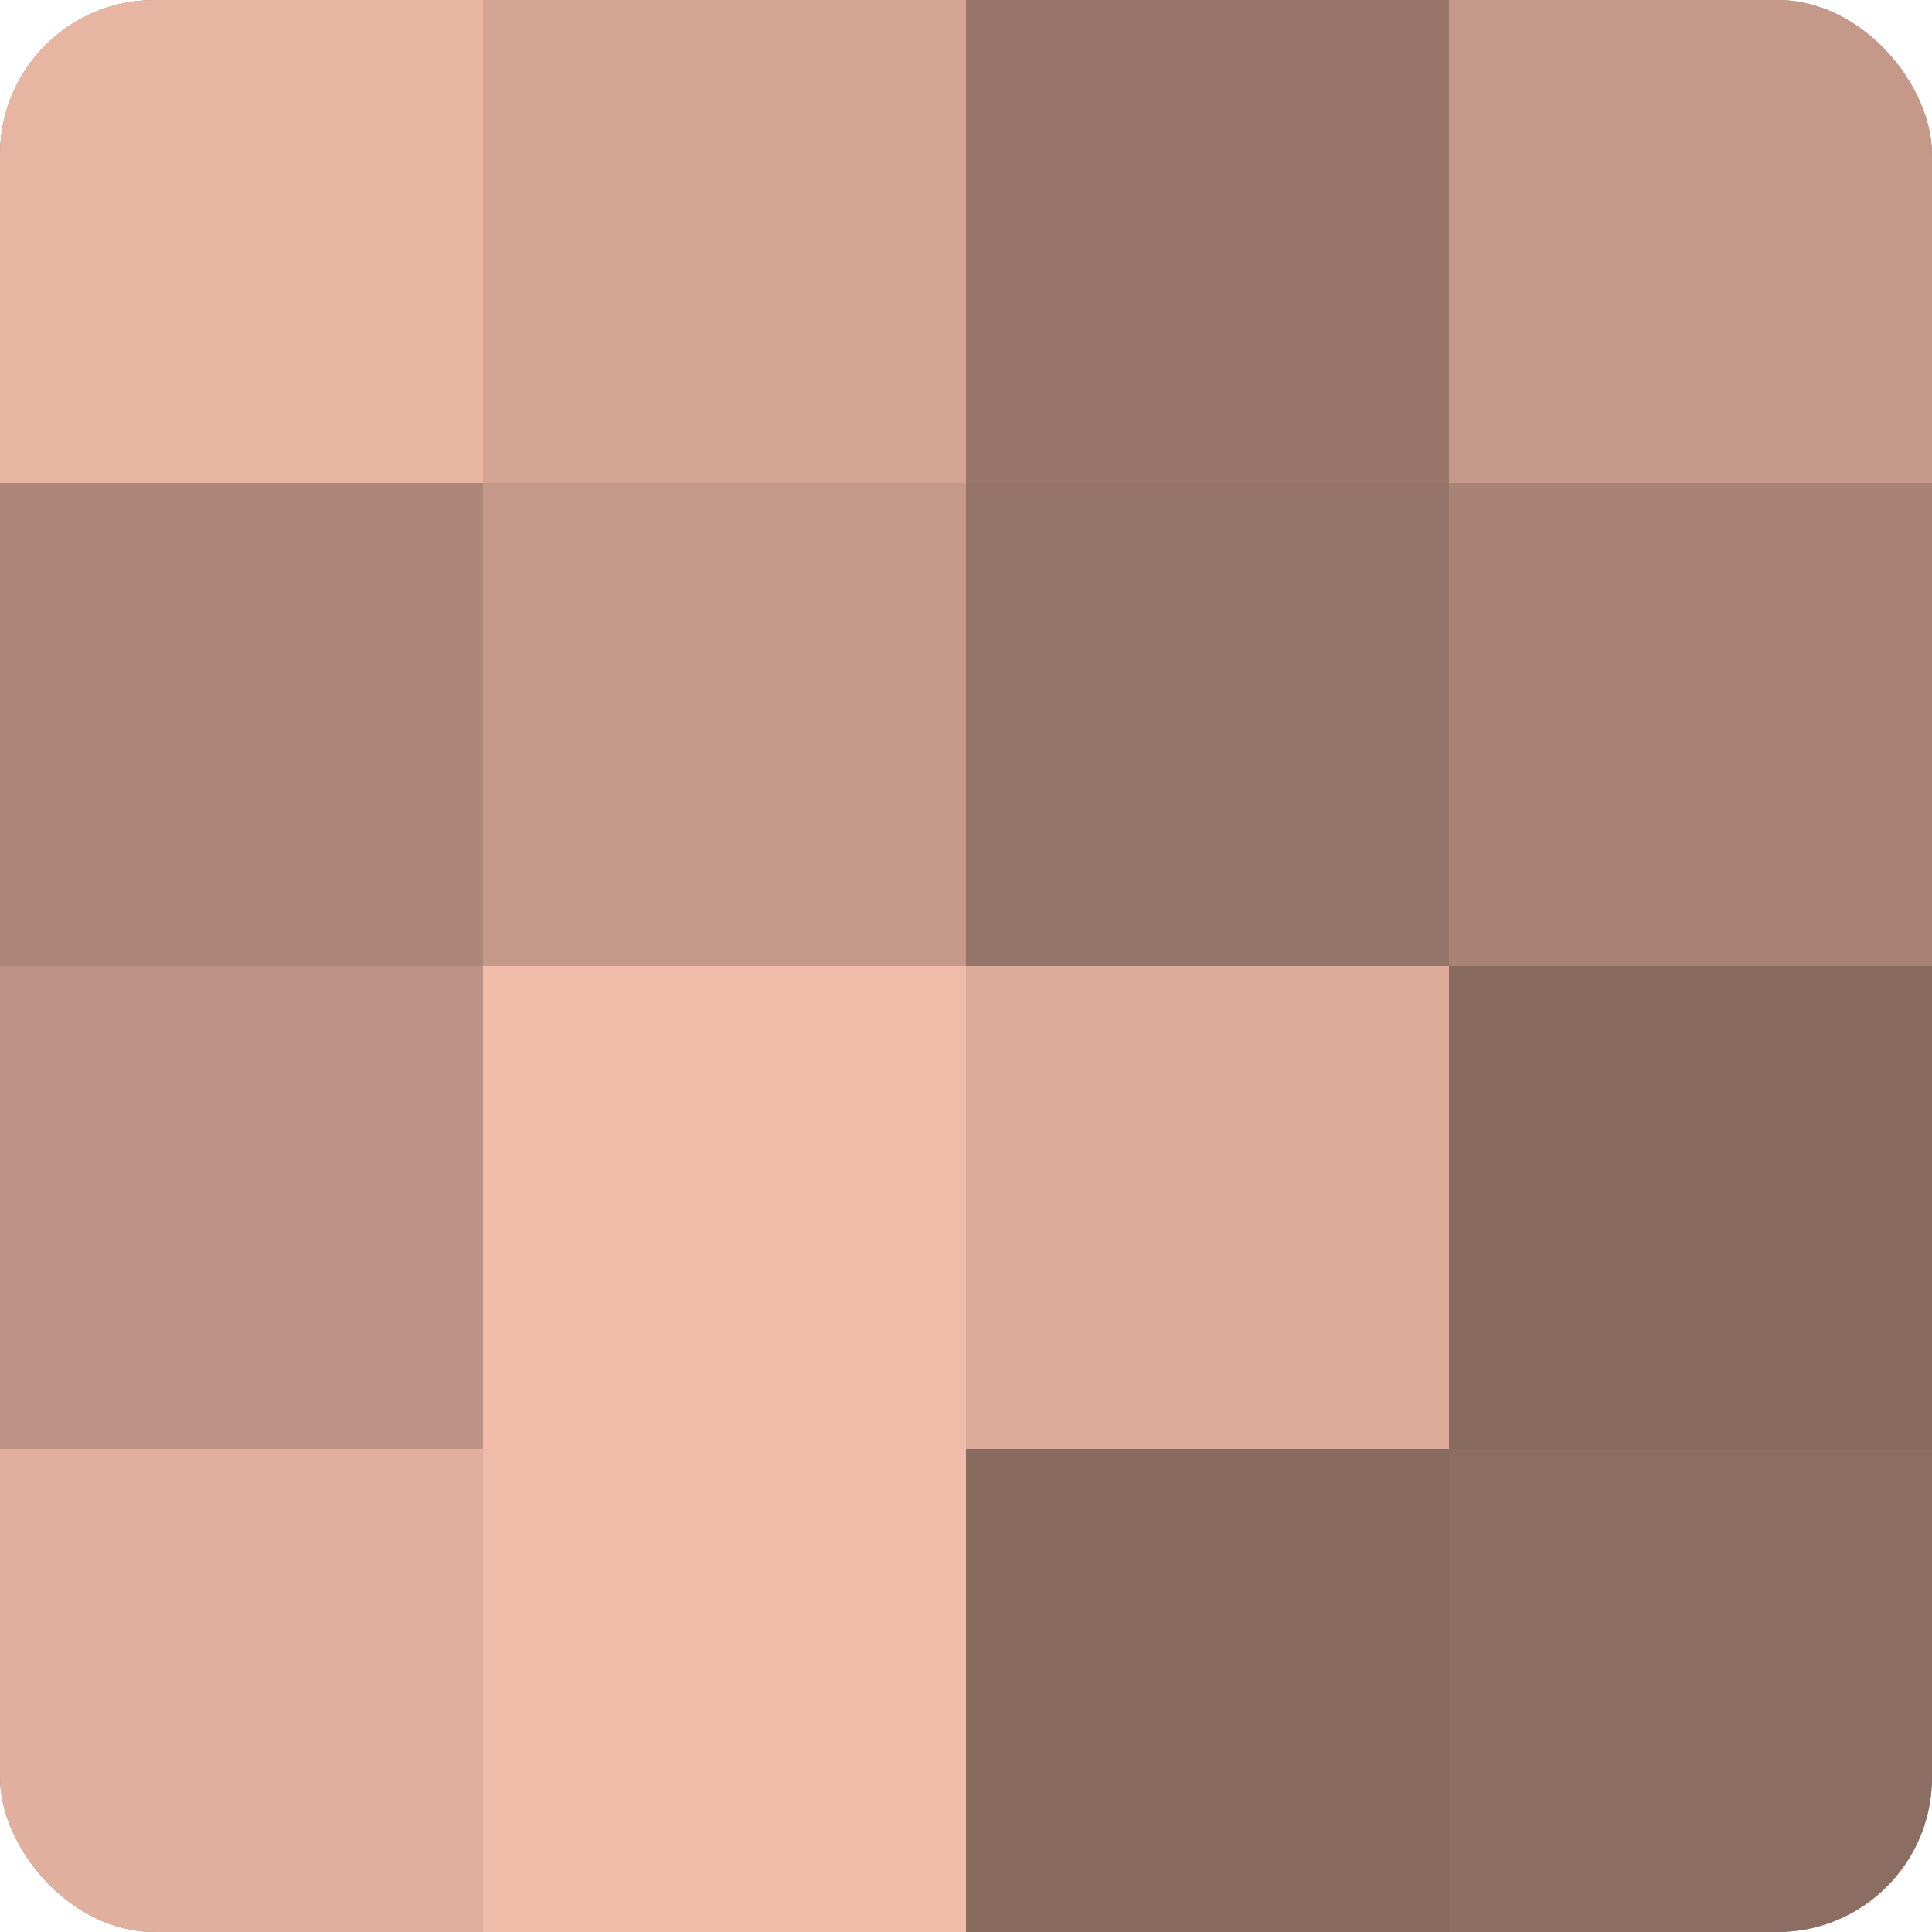
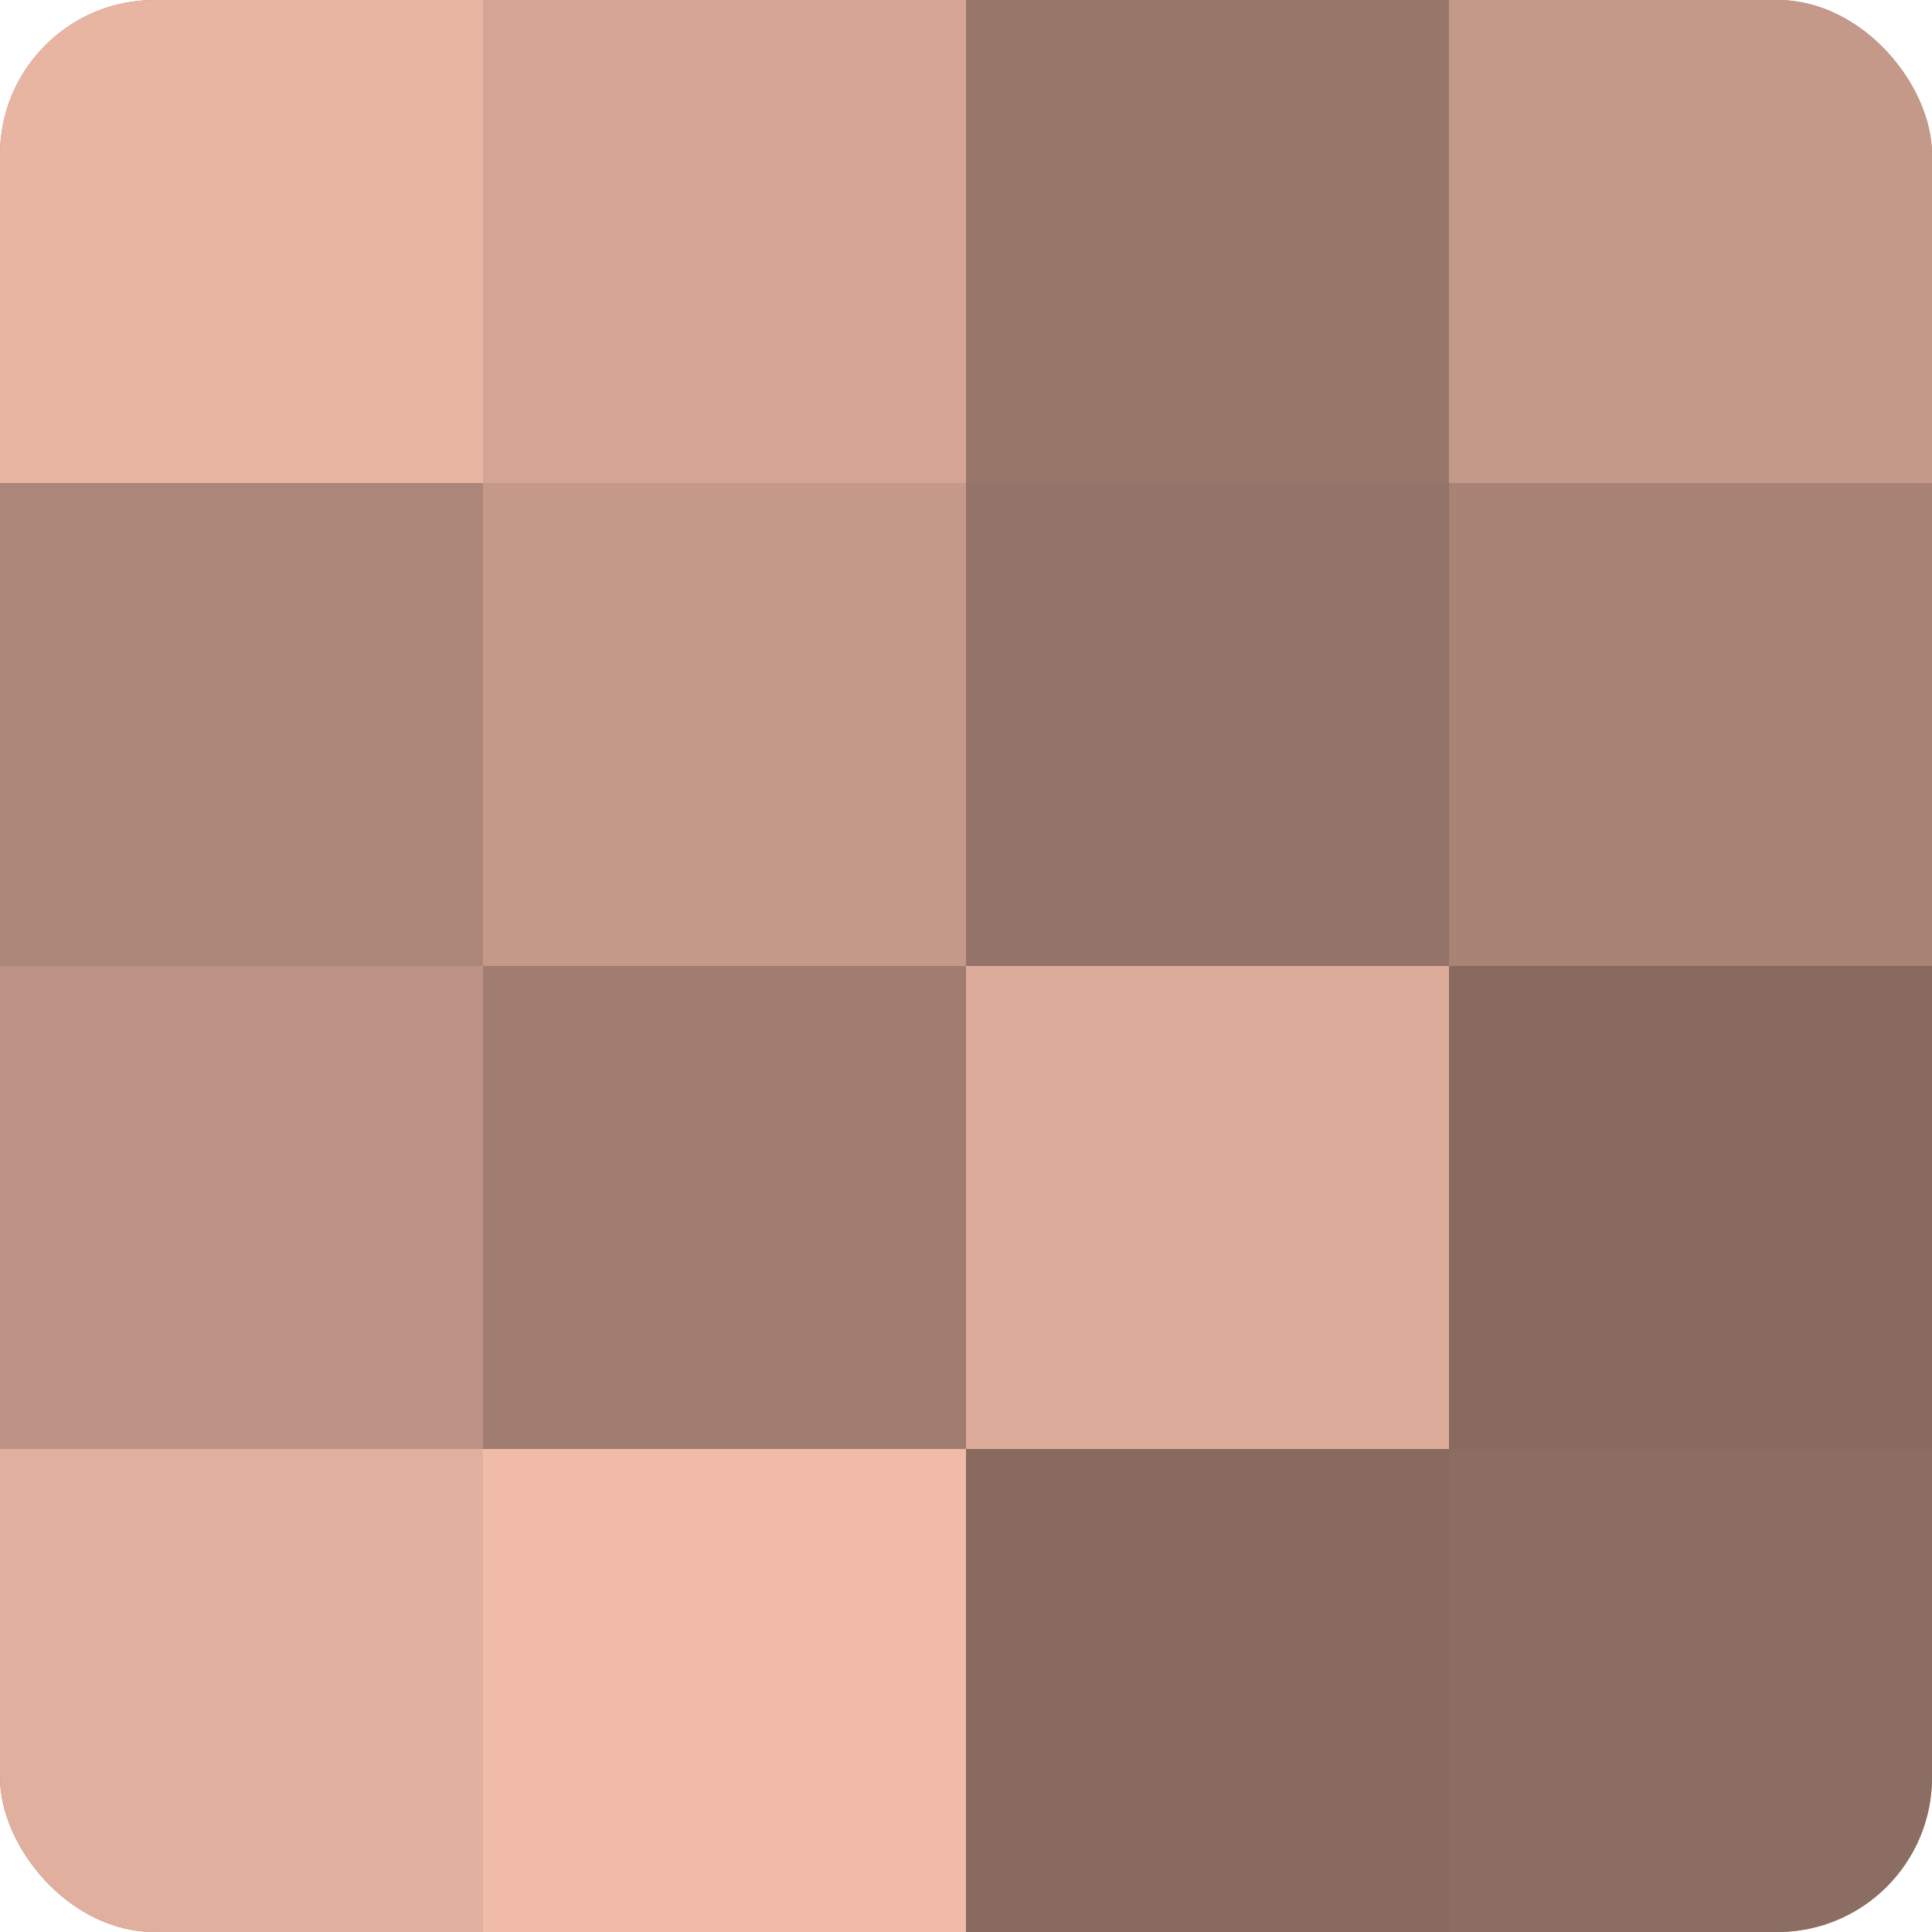
<svg xmlns="http://www.w3.org/2000/svg" width="60" height="60" viewBox="0 0 100 100" preserveAspectRatio="xMidYMid meet">
  <defs>
    <clipPath id="c" width="100" height="100">
      <rect width="100" height="100" rx="8" ry="8" />
    </clipPath>
  </defs>
  <g clip-path="url(#c)">
    <rect width="100" height="100" fill="#a07d70" />
    <rect width="25" height="25" fill="#e8b5a2" />
    <rect y="25" width="25" height="25" fill="#ac8678" />
    <rect y="50" width="25" height="25" fill="#bc9384" />
    <rect y="75" width="25" height="25" fill="#e0af9d" />
    <rect x="25" width="25" height="25" fill="#d4a594" />
    <rect x="25" y="25" width="25" height="25" fill="#c49989" />
-     <rect x="25" y="50" width="25" height="25" fill="#f0bba8" />
    <rect x="25" y="75" width="25" height="25" fill="#f0bba8" />
    <rect x="50" width="25" height="25" fill="#98776a" />
    <rect x="50" y="25" width="25" height="25" fill="#947368" />
    <rect x="50" y="50" width="25" height="25" fill="#dcab9a" />
    <rect x="50" y="75" width="25" height="25" fill="#886a5f" />
    <rect x="75" width="25" height="25" fill="#c49989" />
    <rect x="75" y="25" width="25" height="25" fill="#a88376" />
    <rect x="75" y="50" width="25" height="25" fill="#886a5f" />
    <rect x="75" y="75" width="25" height="25" fill="#8c6d62" />
  </g>
</svg>